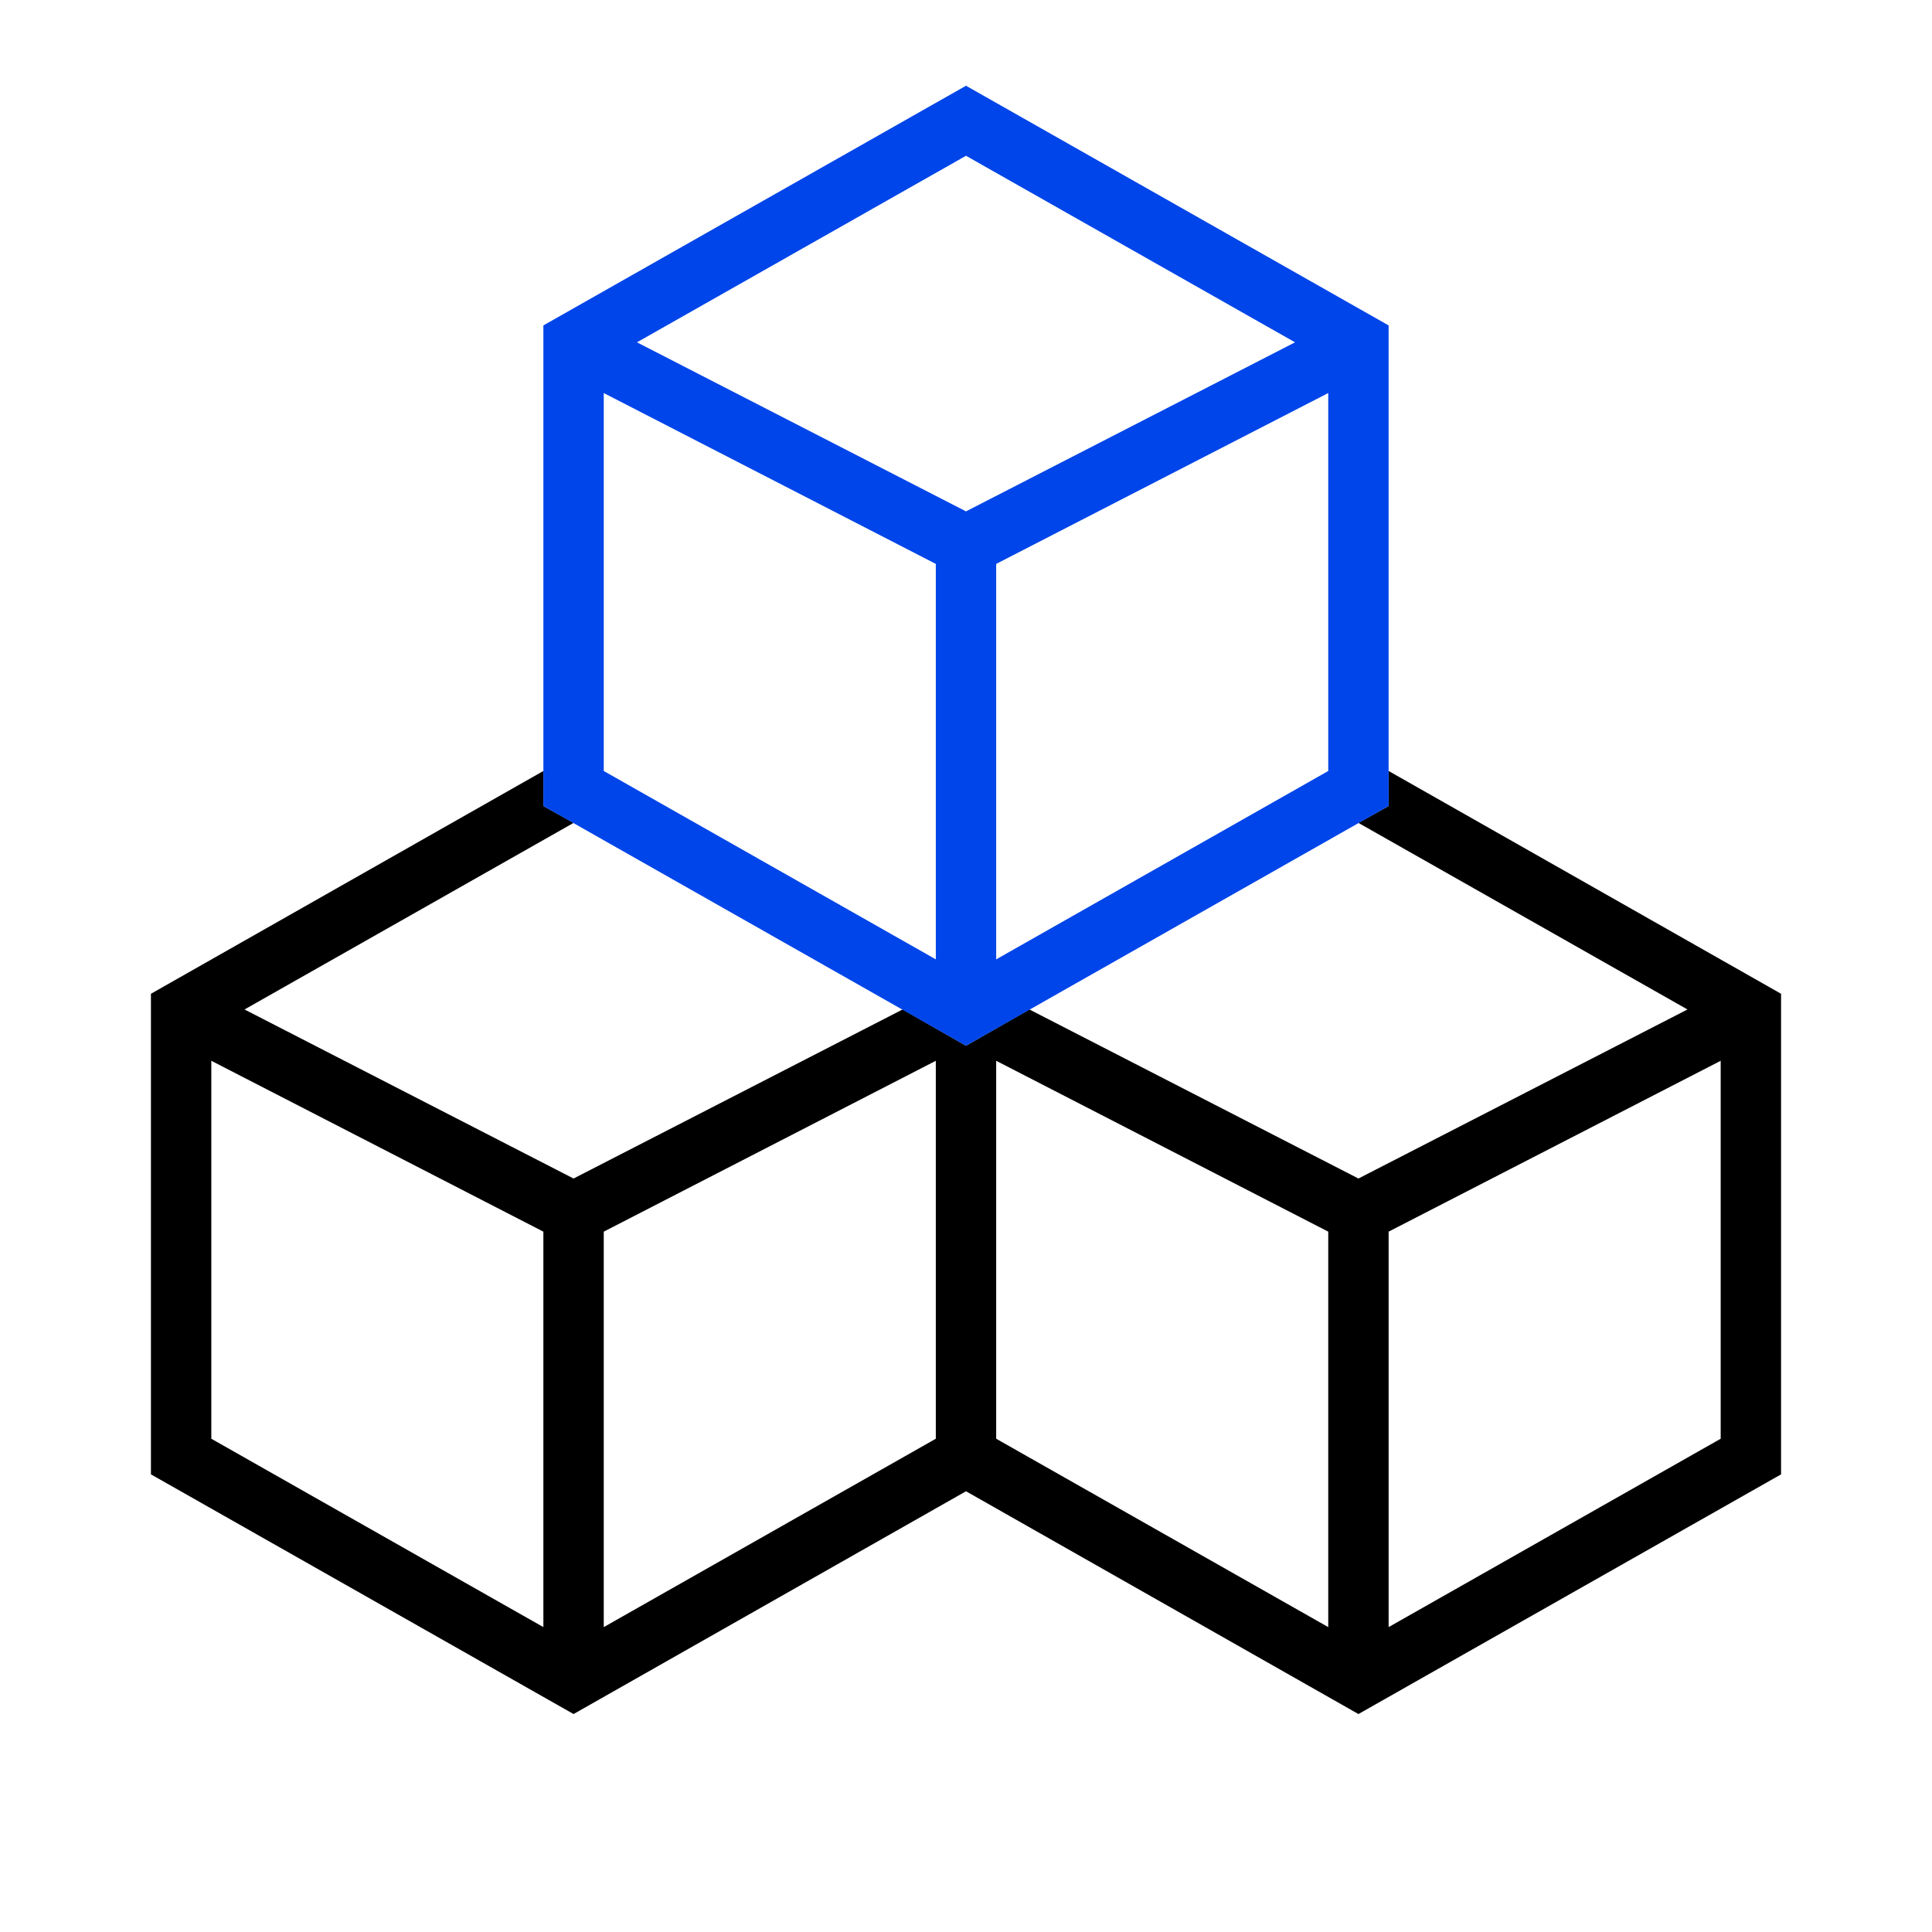
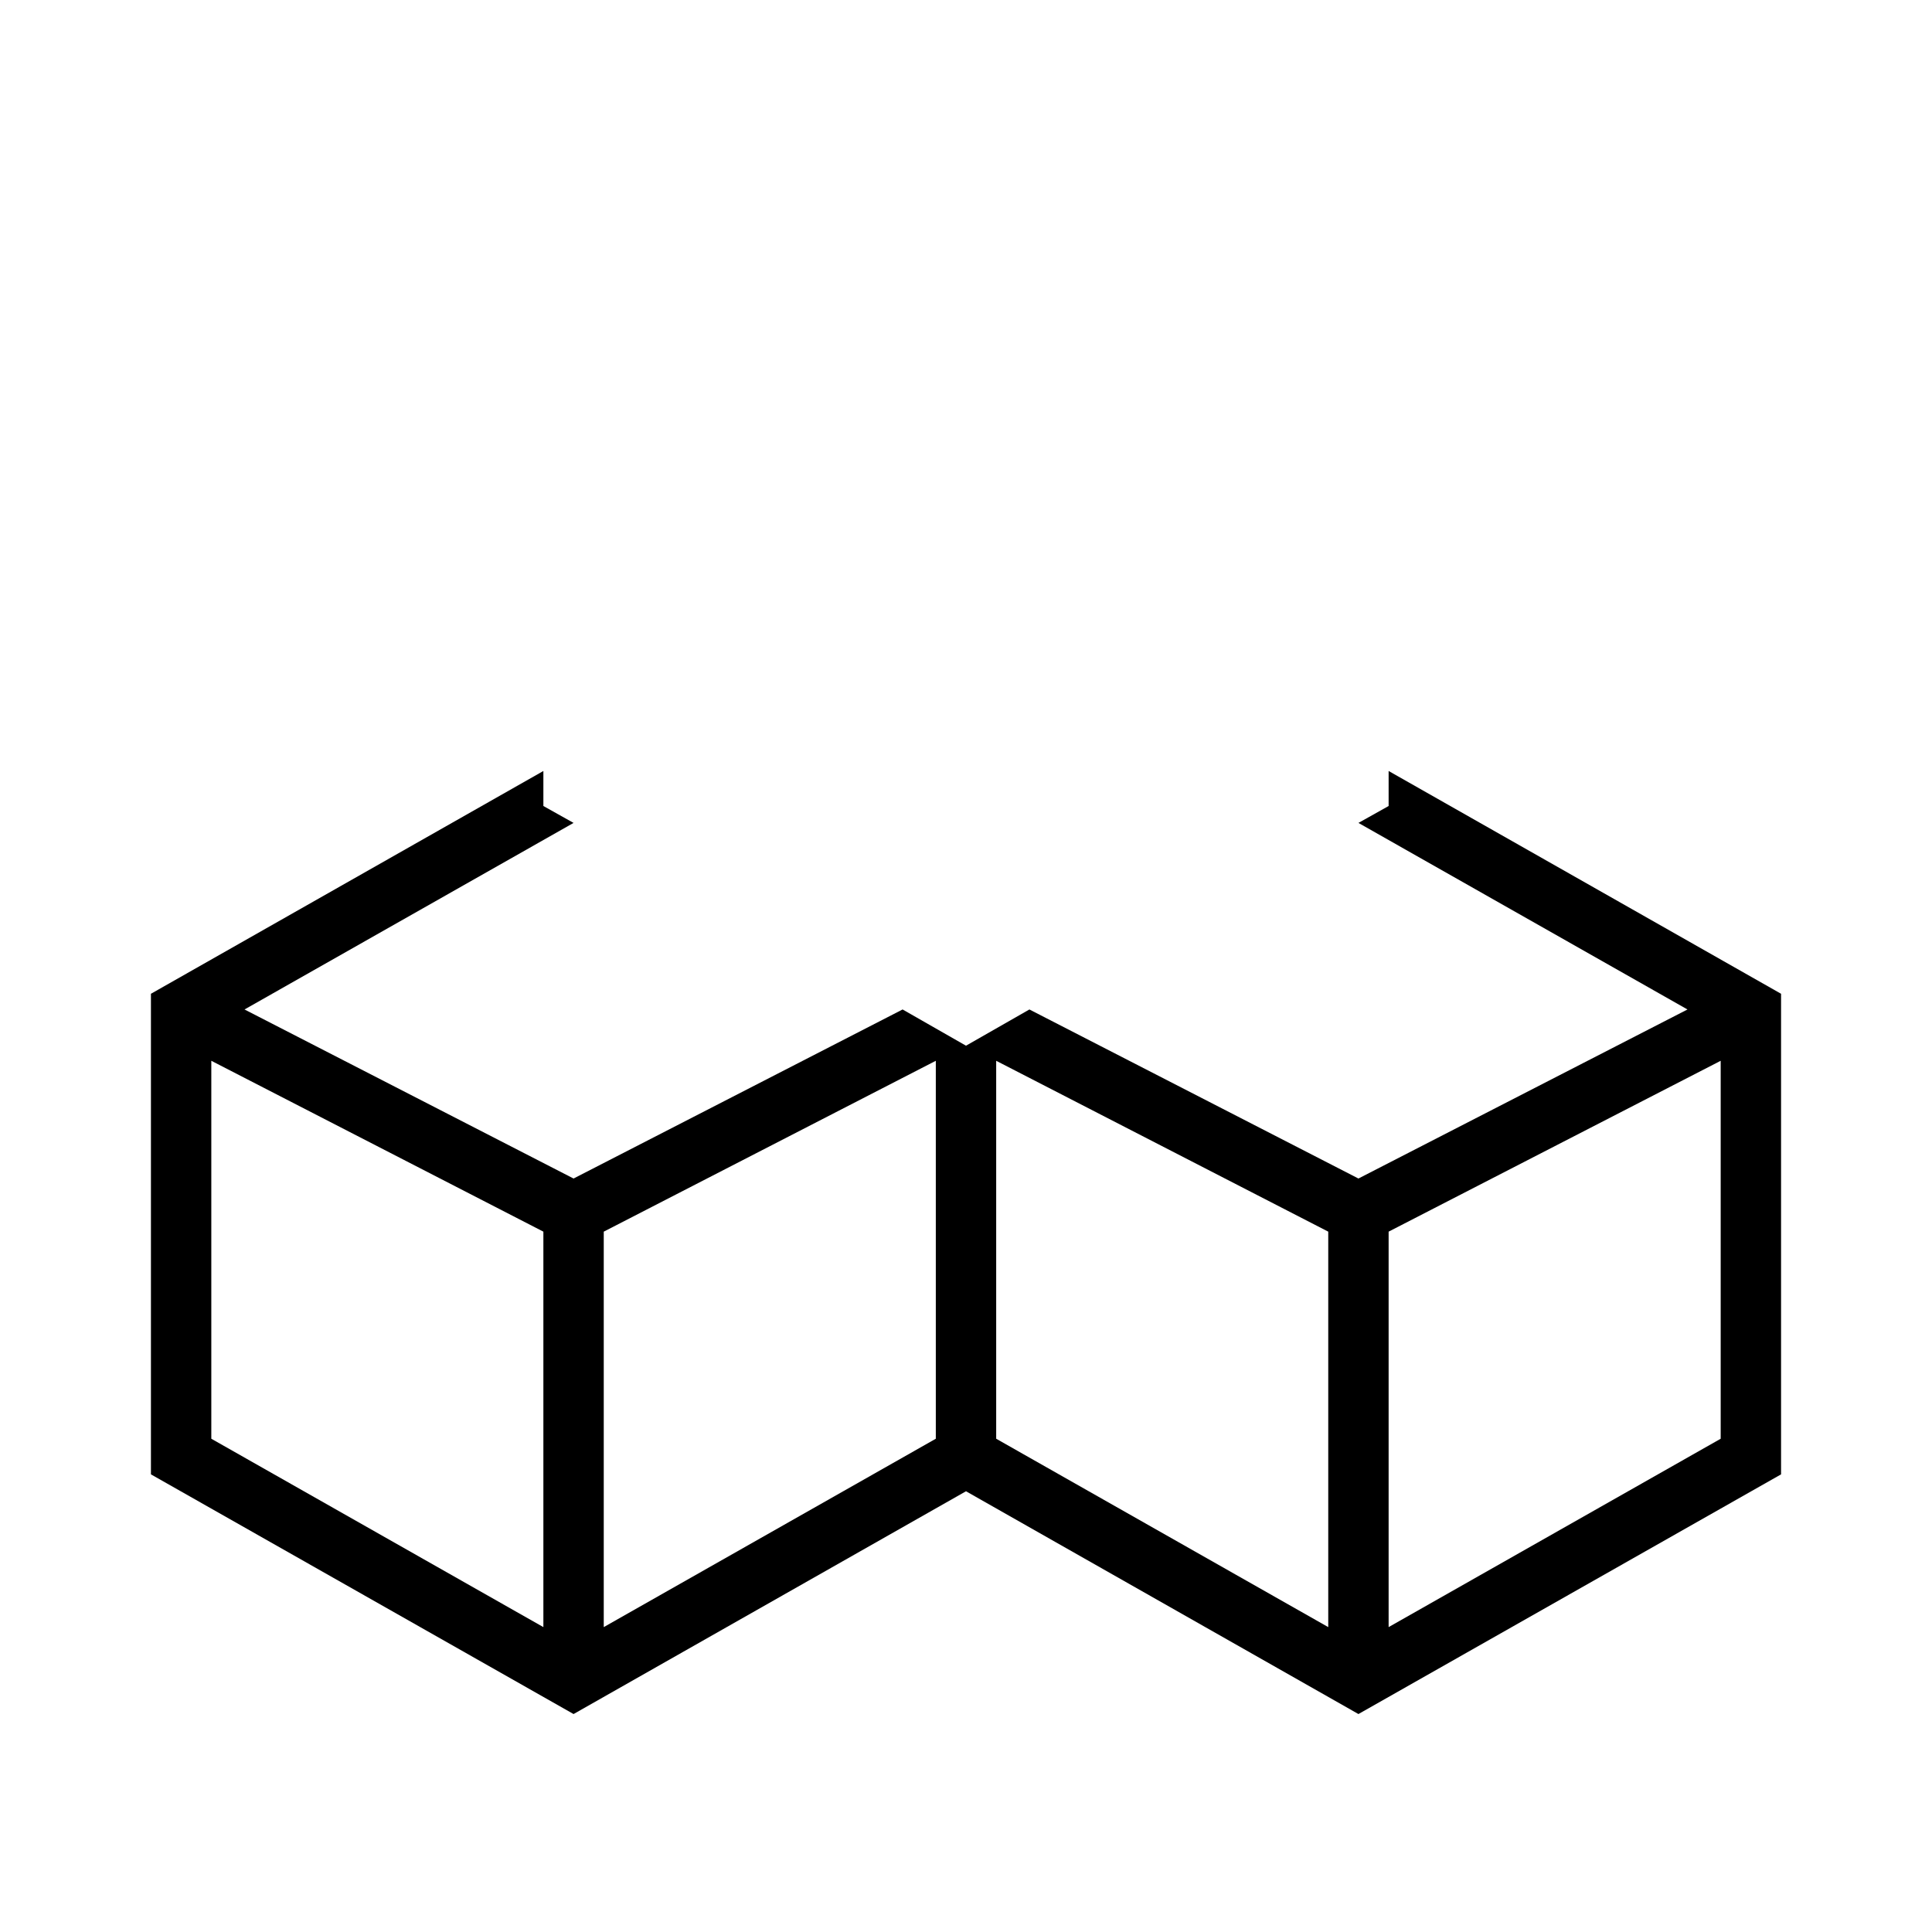
<svg xmlns="http://www.w3.org/2000/svg" id="Icon" viewBox="0 0 32 32">
  <defs>
    <style>
      .cls-1 {
        fill: none;
      }

      .cls-2 {
        fill: #0045e9;
      }

      .cls-3 {
        clip-path: url(#clippath);
      }
    </style>
    <clipPath id="clippath">
      <rect class="cls-1" width="32" height="32" />
    </clipPath>
  </defs>
  <g class="cls-3">
    <path d="M9,13.35v-.58l-6.5,3.69v7.96l7,3.97,6.5-3.69,6.5,3.69,7-3.97v-7.96l-6.5-3.69v.58l-.5.28,5.45,3.09-5.45,2.8-5.45-2.8-1.05.6-1.05-.6-5.45,2.8-5.45-2.8,5.45-3.09-.5-.28ZM9,26.95l-5.5-3.12v-6.26l5.5,2.83v6.55ZM15.5,23.83l-5.5,3.12v-6.55l5.5-2.83v6.26ZM22,26.95l-5.5-3.12v-6.26l5.5,2.83v6.55ZM28.5,23.83l-5.5,3.12v-6.55l5.5-2.83v6.26Z" />
-     <path class="cls-2" d="M16,1.42l-7,3.97v7.96l7,3.97,7-3.97v-7.96l-7-3.97ZM21.45,5.67l-5.45,2.8-5.45-2.8,5.45-3.09,5.45,3.09ZM10,6.51l5.5,2.83v6.55l-5.5-3.12v-6.26ZM16.5,15.89v-6.55l5.5-2.83v6.26l-5.5,3.12Z" />
  </g>
</svg>